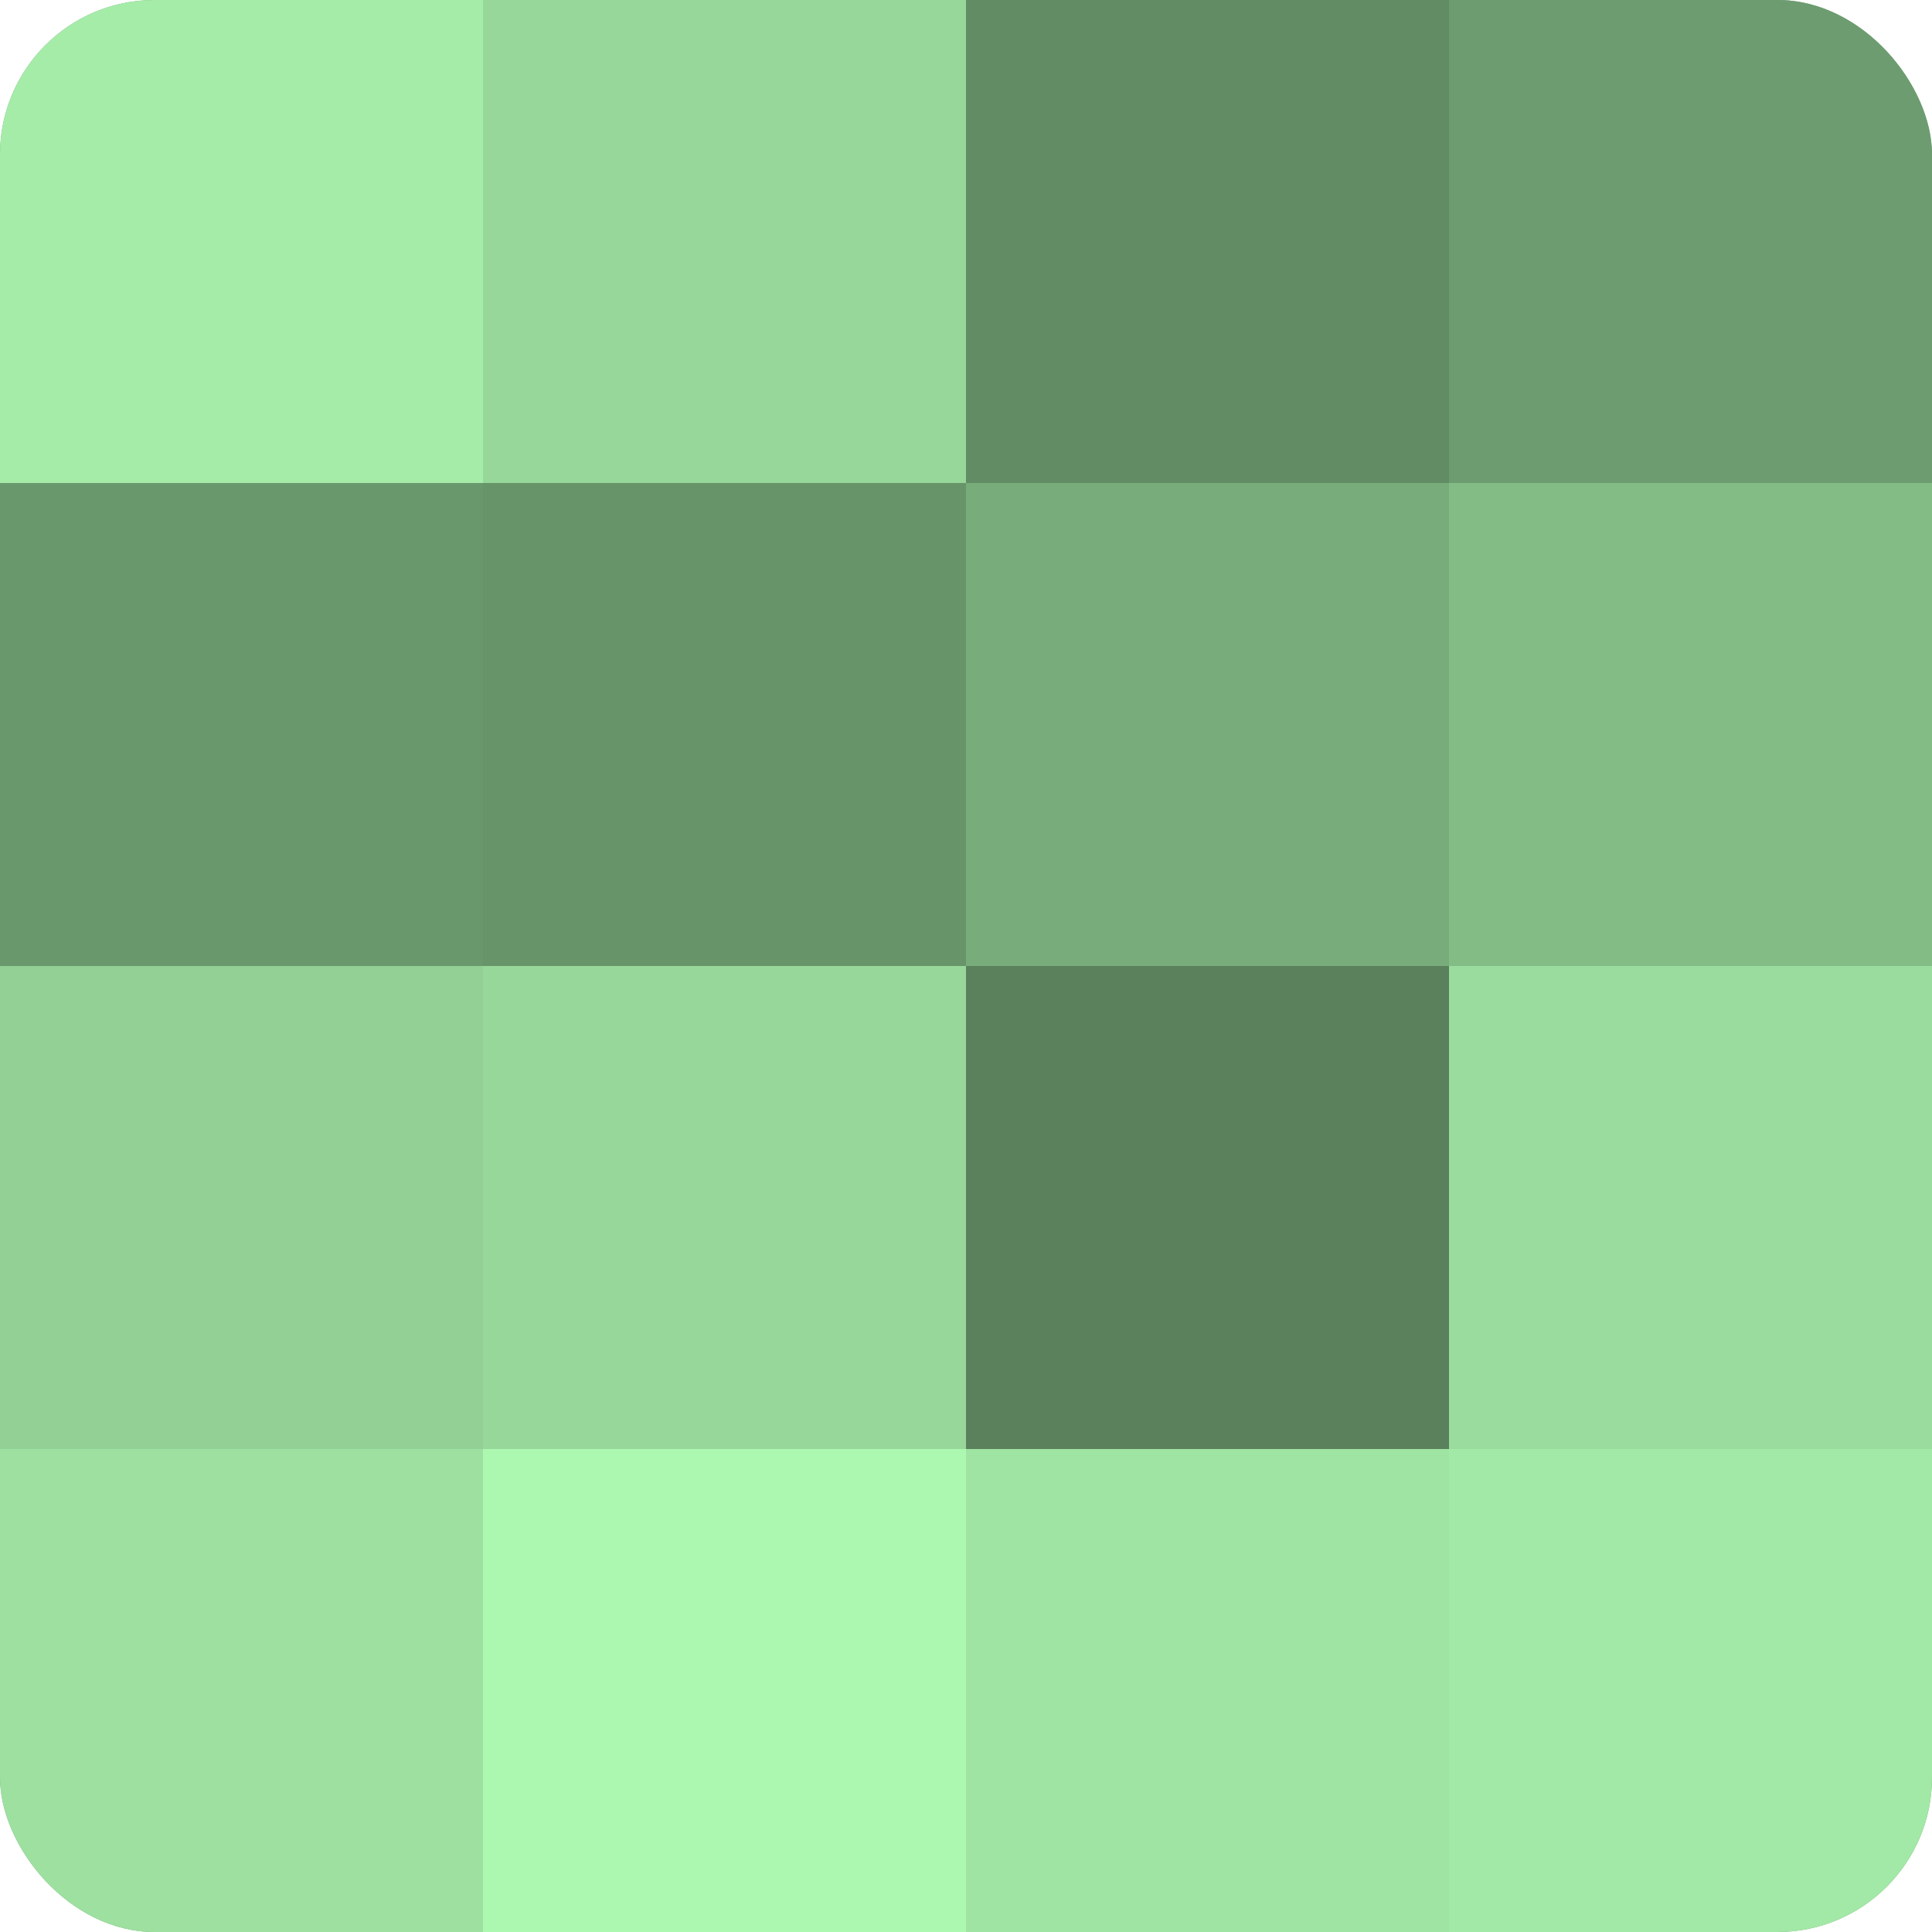
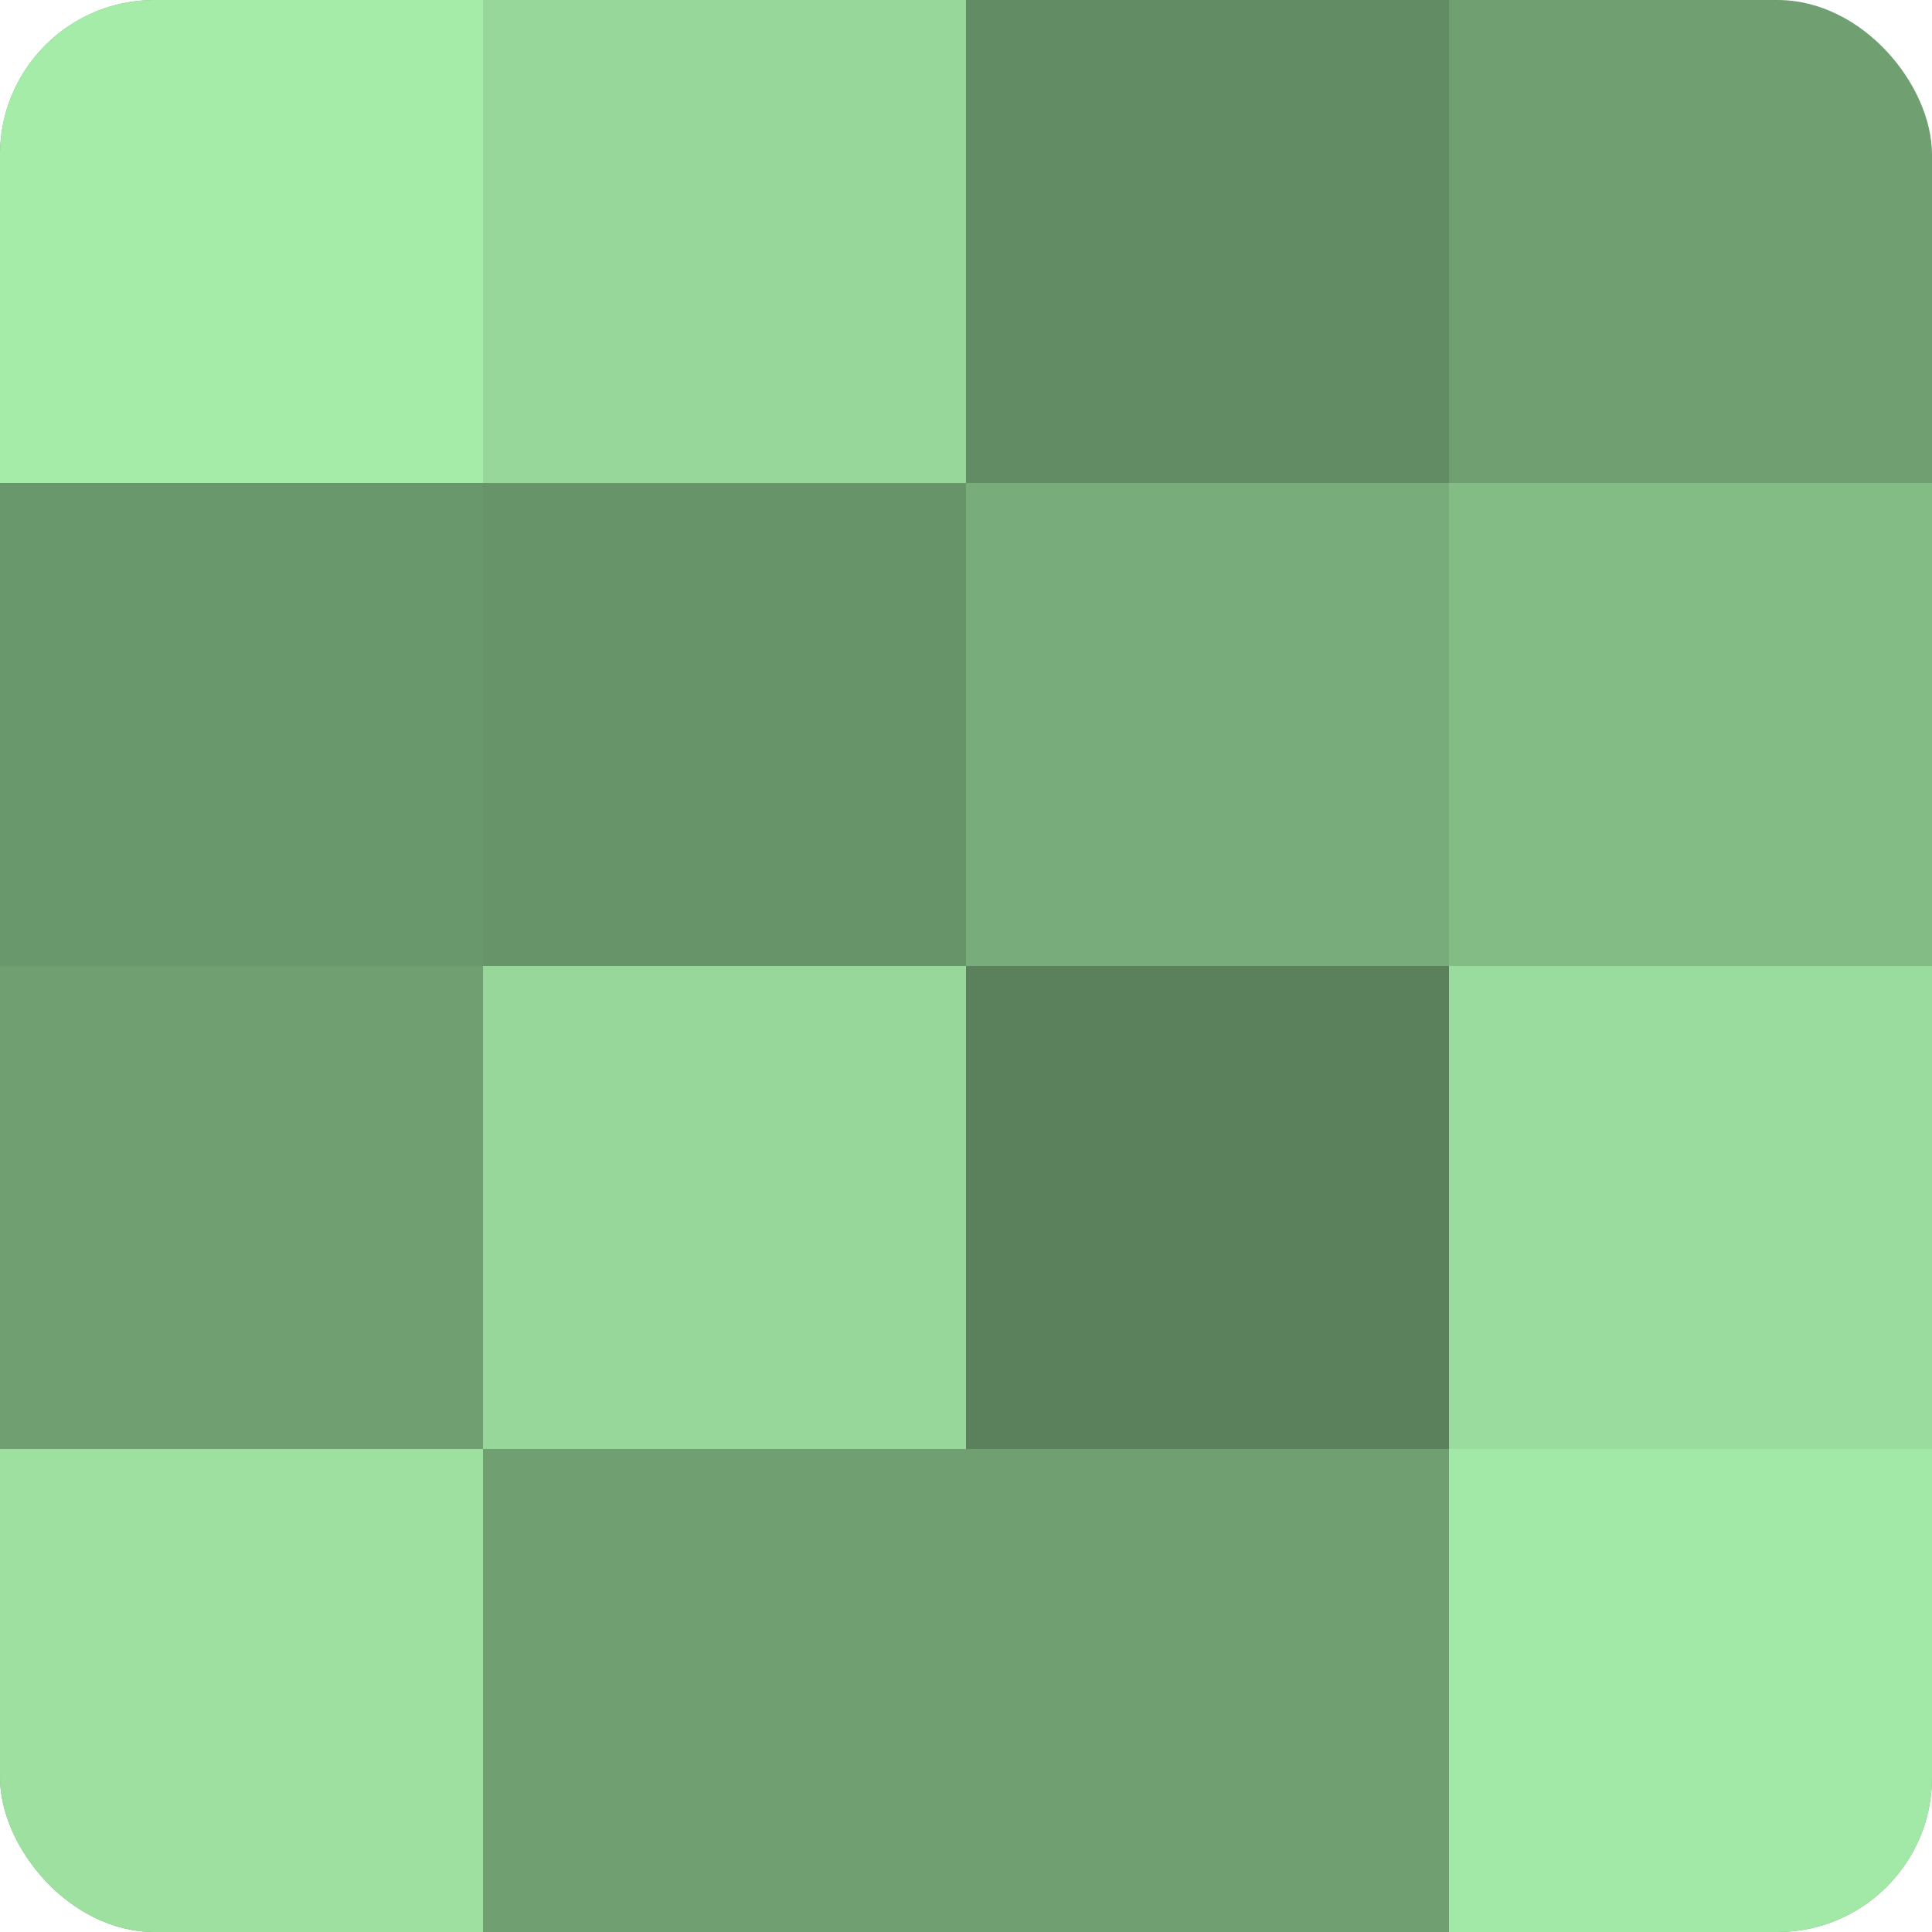
<svg xmlns="http://www.w3.org/2000/svg" width="60" height="60" viewBox="0 0 100 100" preserveAspectRatio="xMidYMid meet">
  <defs>
    <clipPath id="c" width="100" height="100">
      <rect width="100" height="100" rx="8" ry="8" />
    </clipPath>
  </defs>
  <g clip-path="url(#c)">
    <rect width="100" height="100" fill="#70a072" />
    <rect width="25" height="25" fill="#a5eca9" />
    <rect y="25" width="25" height="25" fill="#6a986d" />
-     <rect y="50" width="25" height="25" fill="#92d095" />
    <rect y="75" width="25" height="25" fill="#9de0a0" />
    <rect x="25" width="25" height="25" fill="#97d89a" />
    <rect x="25" y="25" width="25" height="25" fill="#68946a" />
    <rect x="25" y="50" width="25" height="25" fill="#97d89a" />
-     <rect x="25" y="75" width="25" height="25" fill="#adf8b1" />
    <rect x="50" width="25" height="25" fill="#628c64" />
    <rect x="50" y="25" width="25" height="25" fill="#78ac7b" />
    <rect x="50" y="50" width="25" height="25" fill="#5a805c" />
-     <rect x="50" y="75" width="25" height="25" fill="#9fe4a3" />
-     <rect x="75" width="25" height="25" fill="#6d9c70" />
    <rect x="75" y="25" width="25" height="25" fill="#84bc86" />
    <rect x="75" y="50" width="25" height="25" fill="#9adc9d" />
    <rect x="75" y="75" width="25" height="25" fill="#a2e8a6" />
  </g>
</svg>